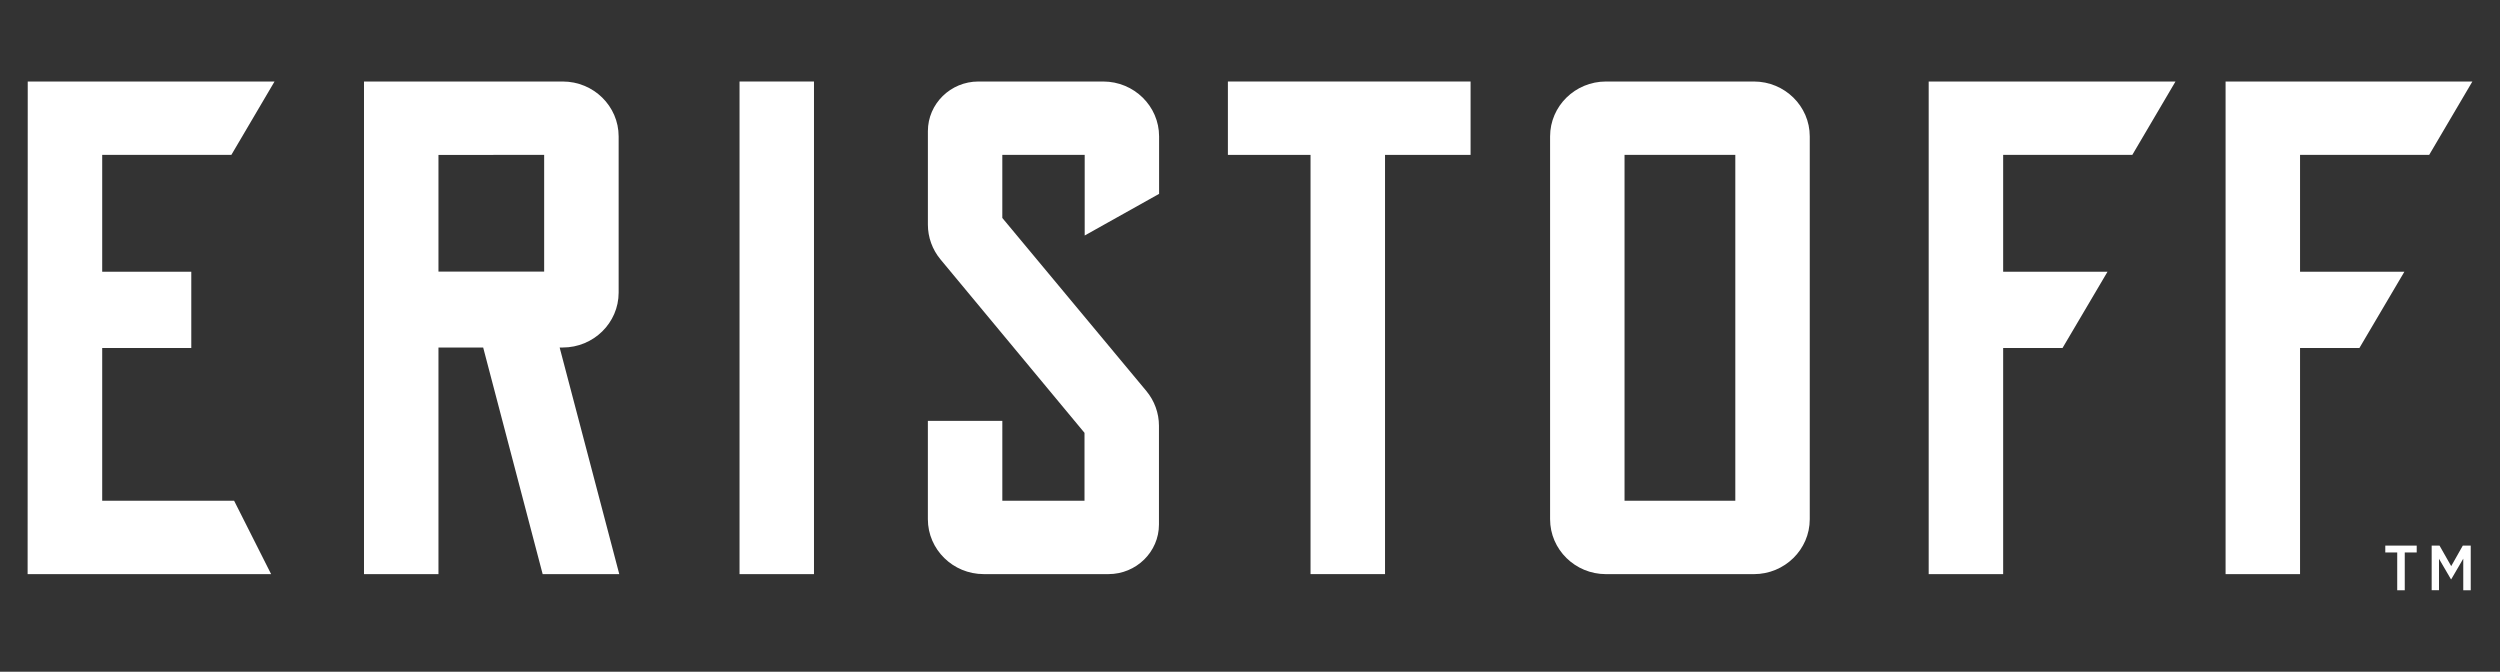
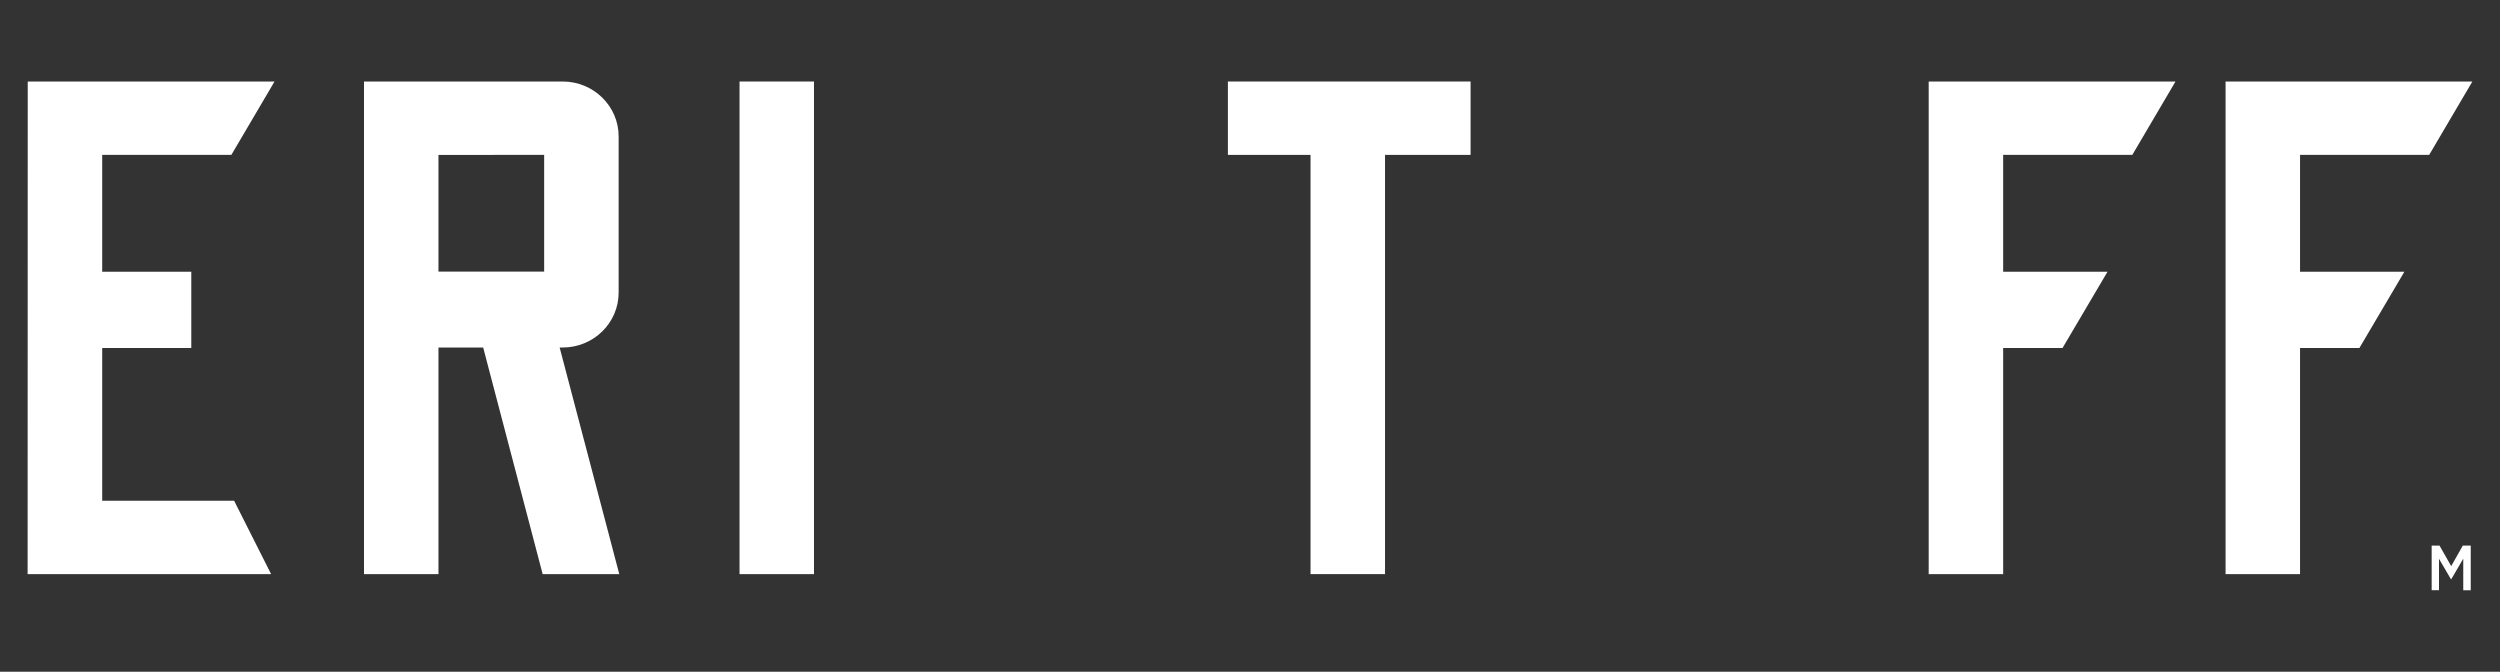
<svg xmlns="http://www.w3.org/2000/svg" version="1.1" id="Content" x="0px" y="0px" viewBox="0 0 1125 302.28" style="enable-background:new 0 0 1125 302.28;" xml:space="preserve">
  <rect x="0" y="0" width="1125" height="302.28" fill="#333333" stroke="none" />
  <style type="text/css">
	.st0{fill:#FFFFFF;}
</style>
  <g>
    <g>
      <g>
        <g>
          <rect x="332.79" y="36.68" class="st0" width="33.5" height="221.68" />
-           <path class="st0" d="M789.25,36.68h-66.57c-13.86,0-25.14,11.08-25.14,24.7v172.28c0,13.62,11.28,24.7,25.14,24.7h66.57      c13.86,0,25.14-11.08,25.14-24.7V61.37C814.39,47.76,803.11,36.68,789.25,36.68z M780.89,69.7v155.63h-49.85V69.7H780.89z" />
          <polygon class="st0" points="552.55,69.7 589.74,69.7 589.74,258.35 623.26,258.35 623.26,69.7 661.76,69.7 661.76,36.68       552.55,36.68     " />
          <polygon class="st0" points="867.91,258.35 901.42,258.35 901.42,156.59 928.14,156.59 948.38,122.28 901.42,122.28       901.42,69.7 959.54,69.7 978.97,36.68 867.91,36.68     " />
          <polygon class="st0" points="1093.13,69.7 1112.57,36.68 1001.51,36.68 1001.51,258.35 1035.02,258.35 1035.02,156.59       1061.74,156.59 1081.97,122.28 1035.02,122.28 1035.02,69.7     " />
          <polygon class="st0" points="104.11,69.7 123.54,36.68 12.48,36.68 12.43,258.35 122,258.35 105.35,225.33 45.99,225.33       45.99,156.59 86.08,156.59 86.08,122.28 45.99,122.28 45.99,69.7     " />
          <path class="st0" d="M253.23,156.38c13.87,0,25.16-11.08,25.16-24.71V61.39c0-13.62-11.28-24.71-25.16-24.71H163.8v221.68h33.51      V156.38h20.12l26.58,101.26l0.19,0.71h34.47l-26.83-101.97H253.23z M244.87,69.7v52.52h-47.56V69.71L244.87,69.7z" />
-           <path class="st0" d="M496.44,36.68h-56.16c-12.53,0-22.73,10.02-22.73,22.33v42.09c0,5.67,2.01,11.22,5.66,15.62l64.82,78.06      v30.56h-36.98V189.4h-33.51v44.24c0,13.62,11.28,24.71,25.16,24.71h56.1c12.53,0,22.73-10.01,22.73-22.32v-44.45      c0-5.69-2.02-11.24-5.68-15.64l-64.81-77.86V69.7h37.07v36.28l33.48-18.74V61.39C521.6,47.76,510.31,36.68,496.44,36.68z" />
        </g>
        <g>
-           <path class="st0" d="M1078.76,248.61h-5.38v-3.1h14.14v3.1h-5.38v17h-3.39V248.61z" />
          <path class="st0" d="M1094.24,245.51h3.54l5.26,9.25l5.23-9.25h3.56v20.1h-3.36v-14.21l-5.43,9.3h-0.09l-5.4-9.25v14.15h-3.3      V245.51z" />
        </g>
      </g>
    </g>
  </g>
</svg>